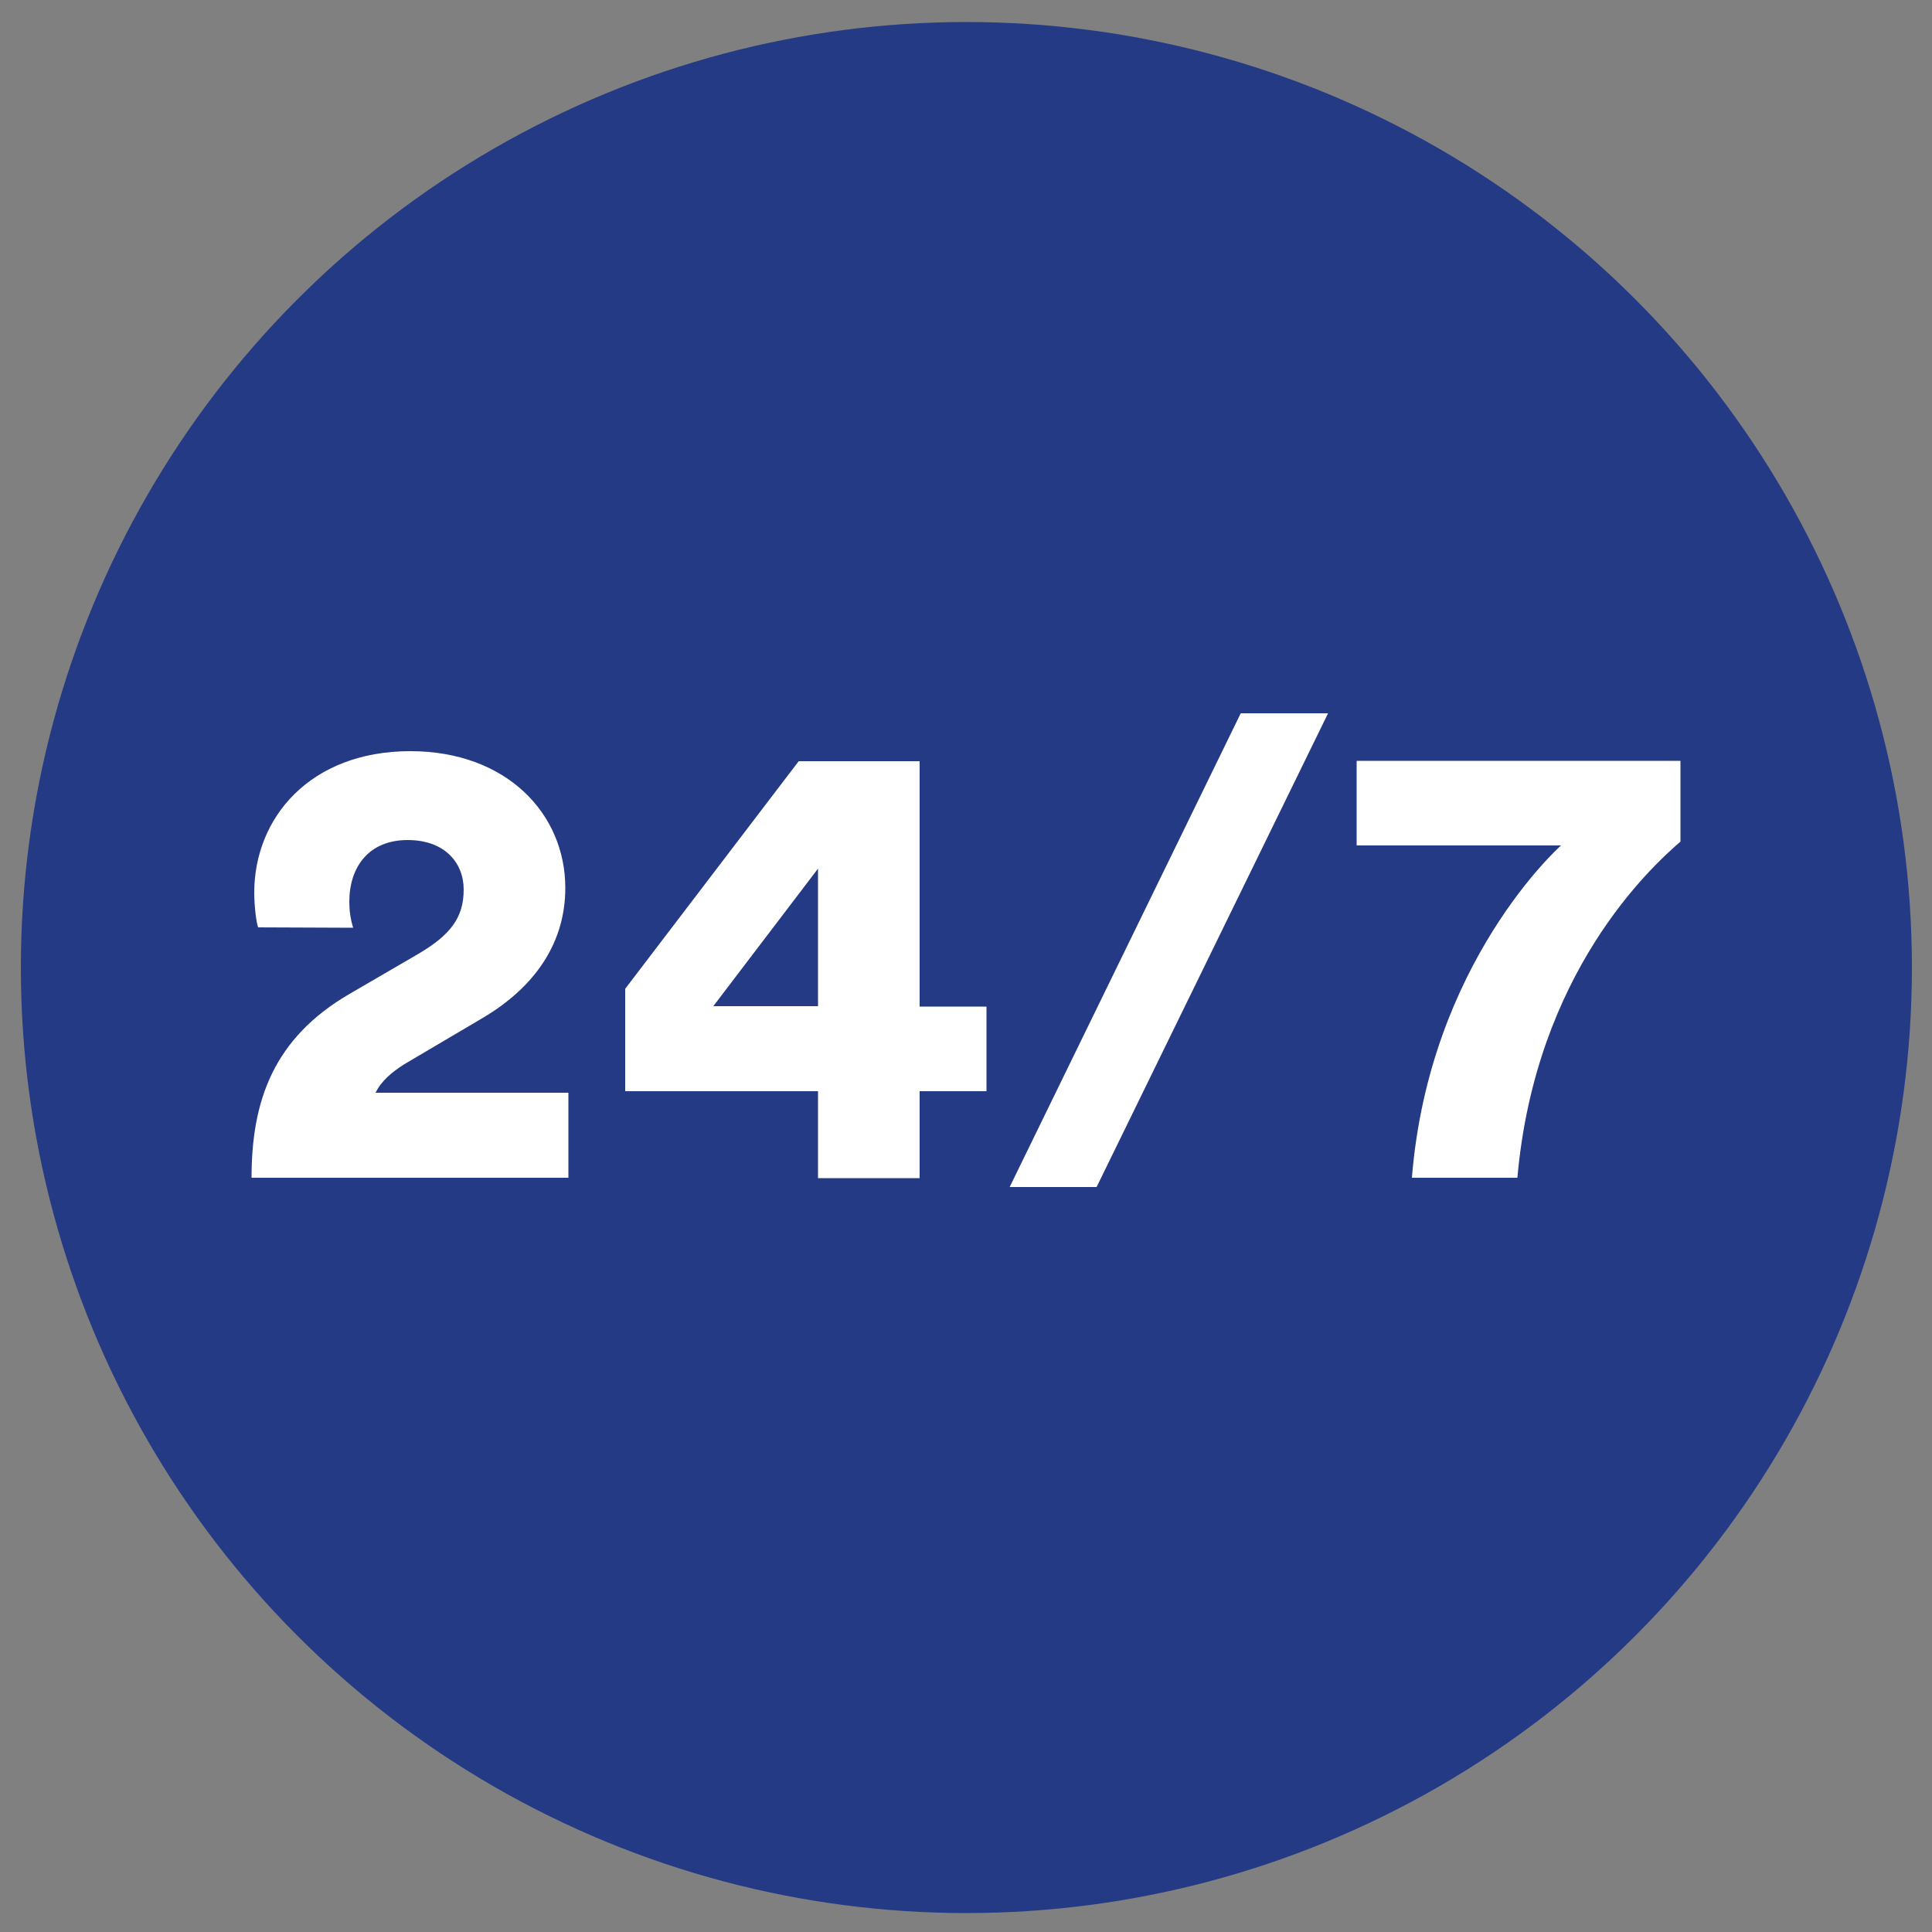
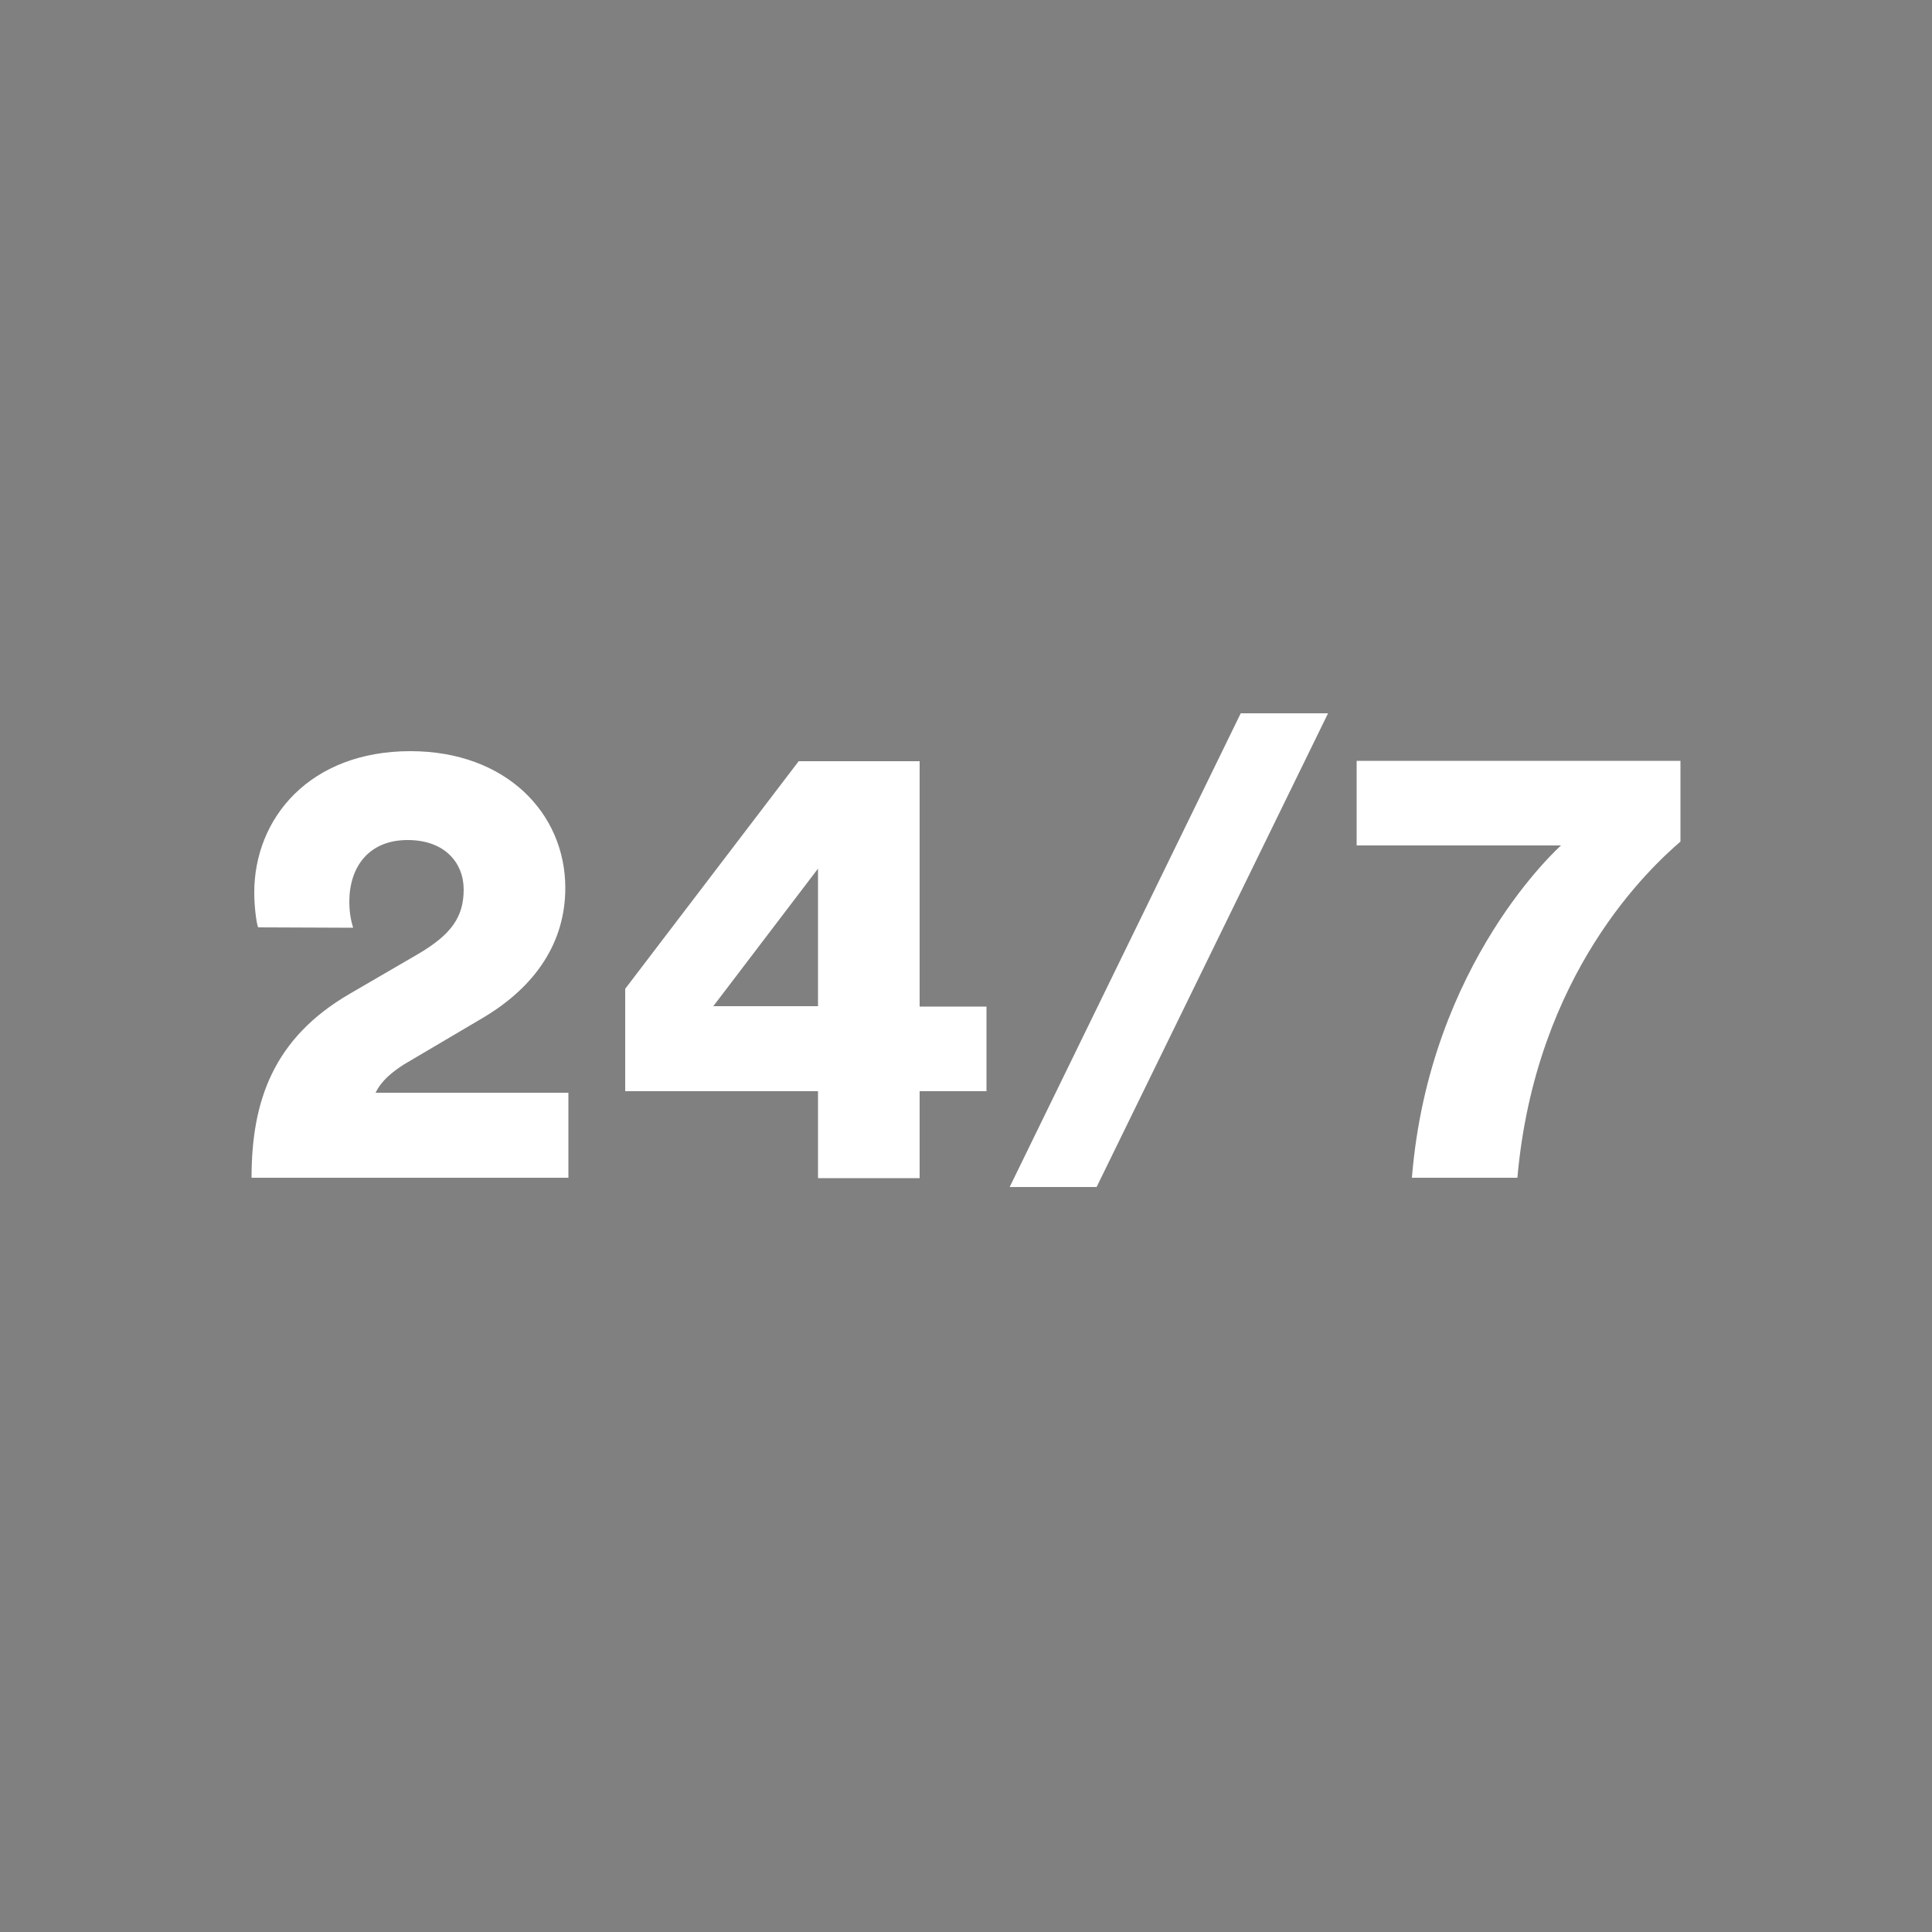
<svg xmlns="http://www.w3.org/2000/svg" version="1.1" id="Ebene_1" x="0px" y="0px" viewBox="0 0 500 500" style="enable-background:new 0 0 500 500;" xml:space="preserve">
  <rect x="0" y="0" width="500" height="500" fill="#808080" stroke="none" />
  <style type="text/css">
	.st0{fill:#243A85;}
	.st1{fill:#FFFFFF;}
</style>
-   <circle class="st0" cx="250.1" cy="250.4" r="244.7" />
  <path class="st1" d="M434.9,196.9h-83.8v21.9H404c0,0-34.1,30.1-38.6,86h27.3c4.7-53.2,34.7-80.5,42.2-87V196.9z M343.7,184.6h-22.6  l-59.8,122.6h22.5L343.7,184.6z M211.7,260.4h-27.1l27.1-35.6V260.4z M161.8,282.4h49.9v22.5H238v-22.5h17.3v-21.9H238v-63.5h-31.3  l-44.9,58.9V282.4z M91.4,240.1c-0.7-2.2-1-4.5-1-6.7c0-9,5-16,15.1-16c9.7,0,14.5,6,14.5,12.8c0,7.2-3.3,11.7-11.8,16.7l-17.7,10.3  c-19.8,11.5-25.4,27.8-25.4,47.6h82v-22H97.2c1.5-3.1,4.2-5.3,7.3-7.3l20.5-12.1c13.8-8.2,21.3-19.7,21.3-33.6  c0-19.3-15.3-35.4-40.1-35.4c-26,0-40.4,17.3-40.4,36.6c0,3.3,0.5,7.7,1,9L91.4,240.1z" />
</svg>